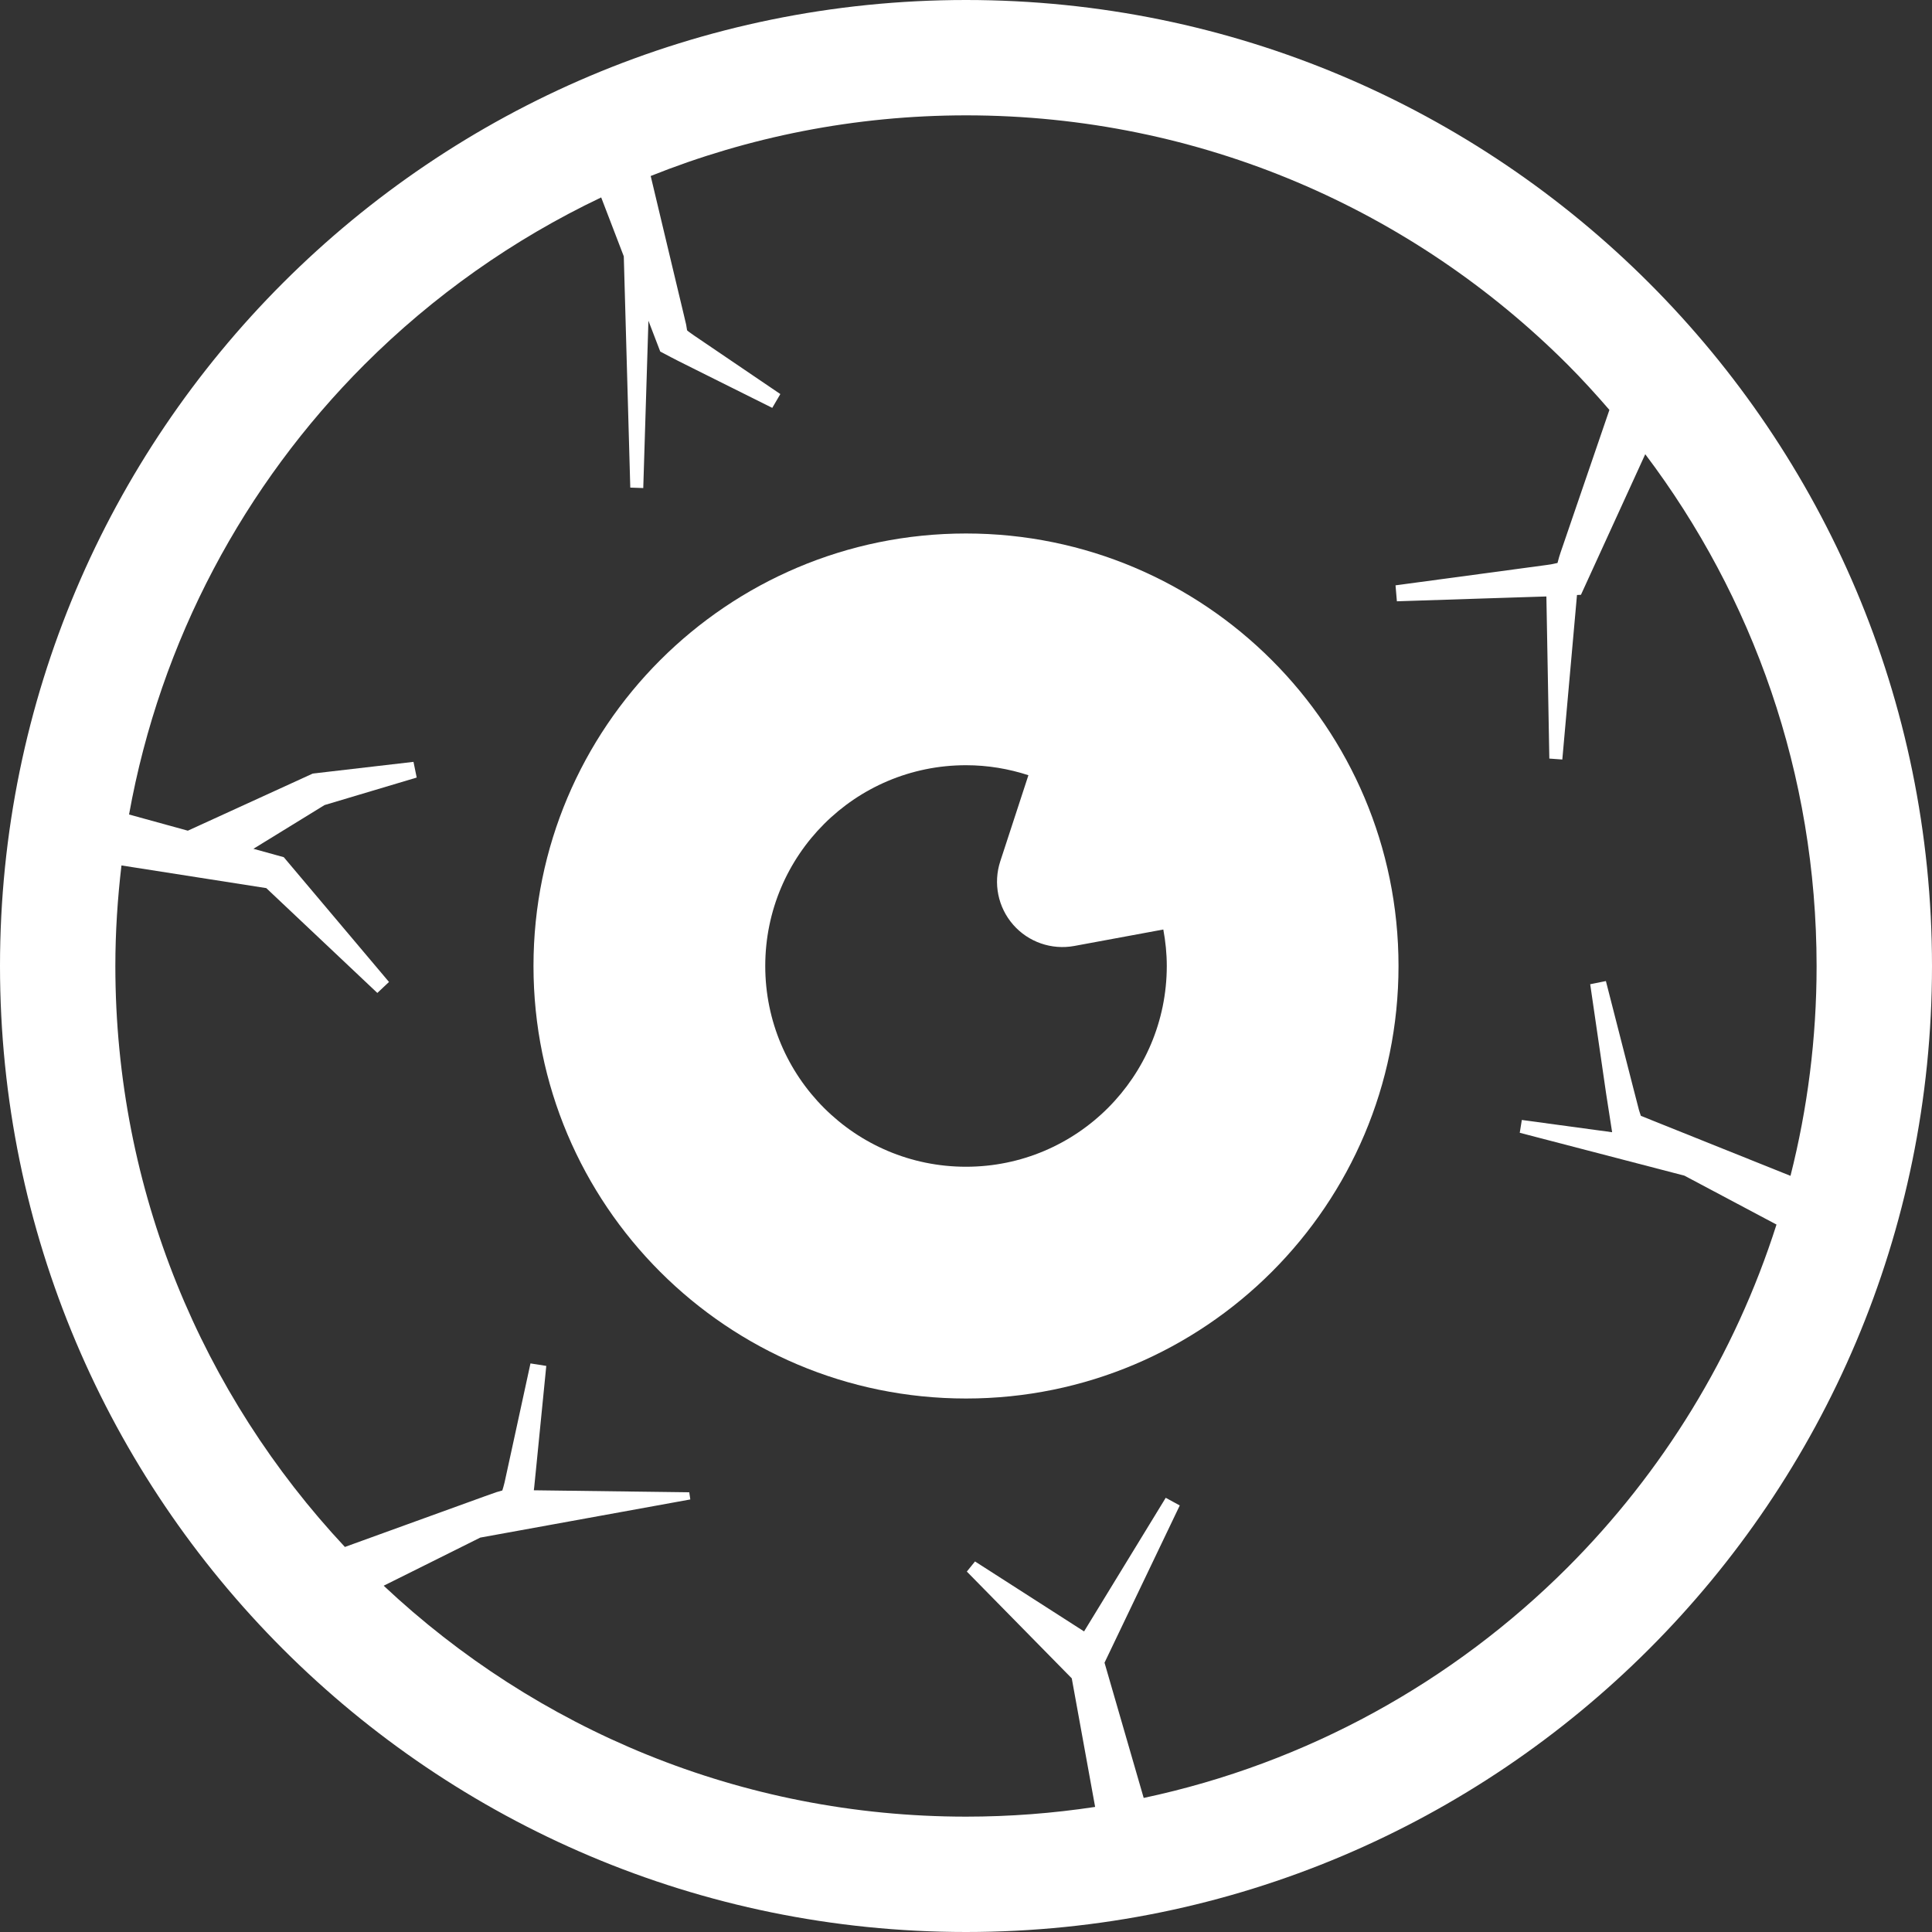
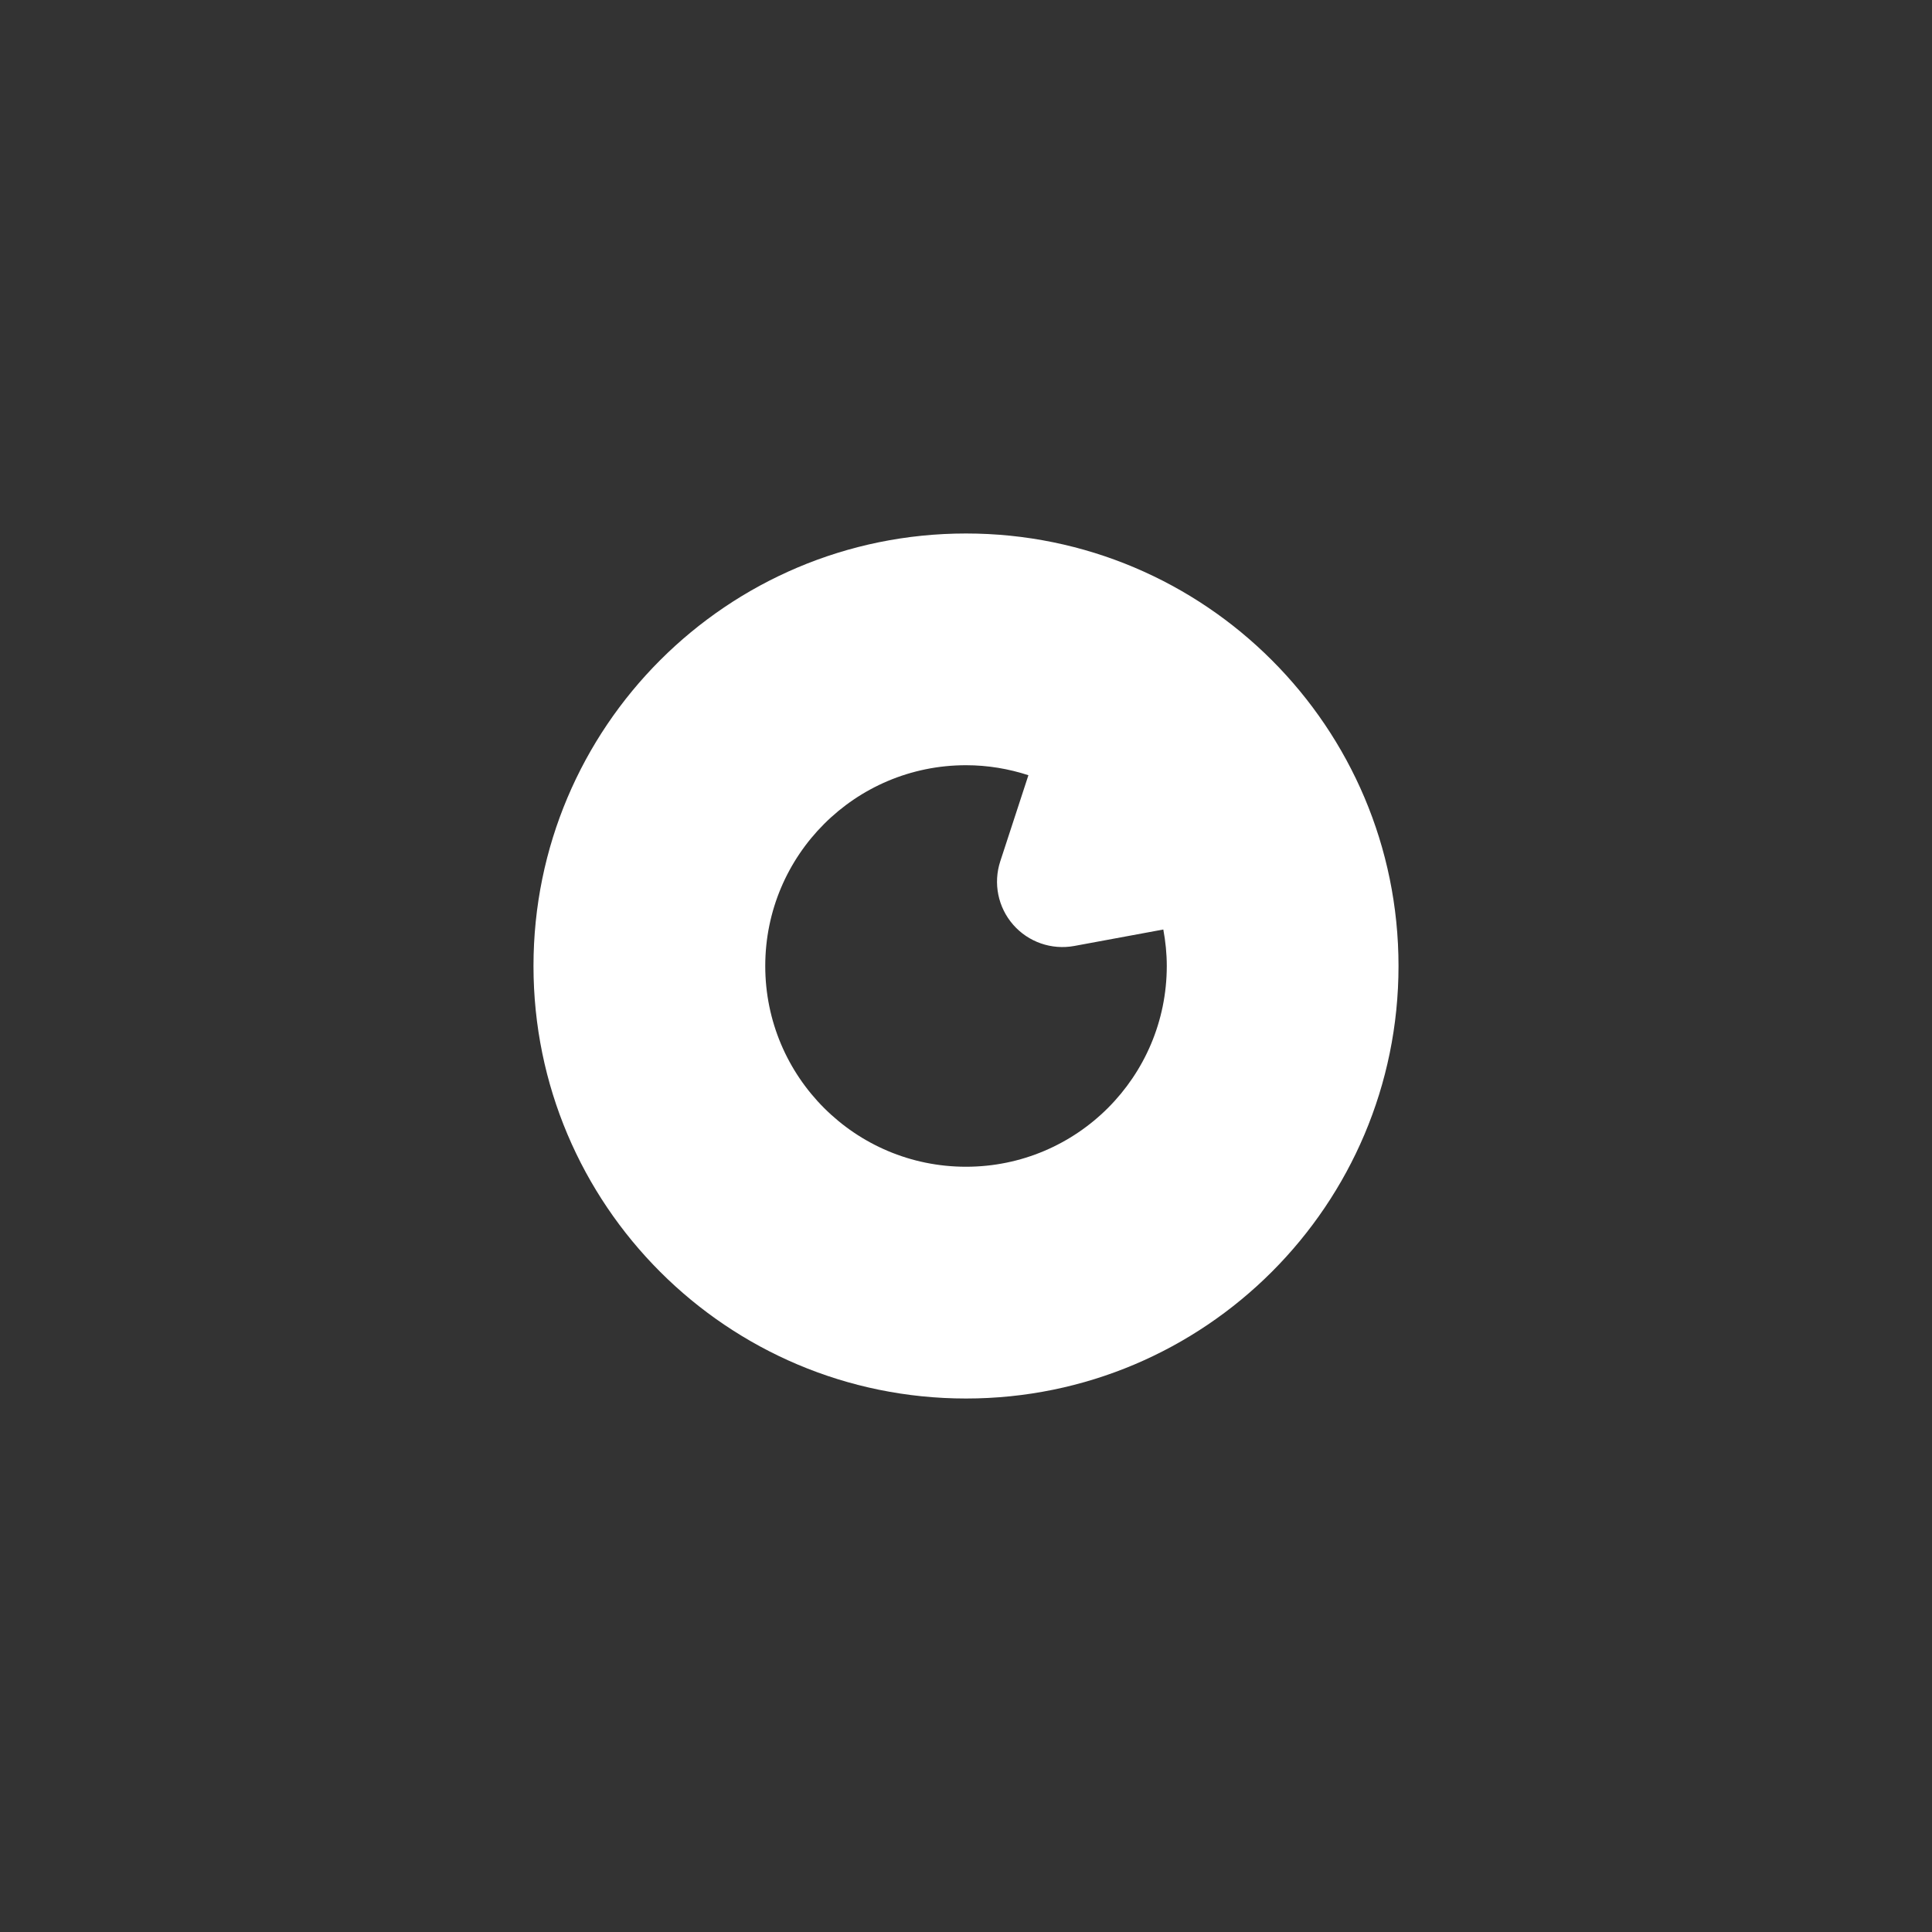
<svg xmlns="http://www.w3.org/2000/svg" version="1.1" id="_x32_" x="0px" y="0px" viewBox="0 0 512 512" style="enable-background:new 0 0 512 512;" xml:space="preserve">
  <rect x="0" y="0" width="512" height="512" fill="#333333" stroke="none" />
  <style type="text/css">
	.st0{fill:#FFFFFF;}
</style>
  <g>
-     <path class="st0" d="M256,0C114.61,0.01,0.01,114.61,0,256c0.01,141.39,114.61,255.99,256,256c141.39-0.01,255.99-114.61,256-256   C511.99,114.61,397.39,0.01,256,0z M424.23,280.11l1.4,9.66l1.6,10.28l-23.93-3.25l-0.55,3.4l43.64,11.36l24.4,12.96   c-11.05,34.68-30.24,65.72-55.39,90.89c-30.25,30.23-68.97,51.85-112.31,61.06l-10.38-35.84l19.94-41.67l-3.72-2.03l-21.64,35.41   l-28.9-18.54l-2.17,2.68l27.78,28.27l0.02-0.02l6.2,34.12c-11.15,1.69-22.58,2.58-34.2,2.58c-59.78-0.01-113.96-23.26-154.34-61.2   l10.85-5.4l13.04-6.5l1.7-0.85l55.67-10.11l-0.28-1.9l-41.19-0.53l0.11-0.91l0.46-4.57l0.91-9.17l1.82-18.31l-4.19-0.66   l-3.91,17.99l-1.96,8.99l-0.98,4.5c-0.26,1.13-0.41,1.48-0.61,2.19l-1.57,0.45l-3.13,1.11l-6.85,2.48l-13.7,4.96l-16.47,5.97   C53.67,369.61,30.58,315.58,30.57,256c0-9.02,0.59-17.91,1.62-26.65l38.38,6.01L100,263.14l3.09-2.91L75.2,227.16l-8.04-2.22   l18.85-11.59l24.42-7.29l-0.85-4.16l-26.69,3.1l-33.11,15.14l-15.58-4.29C42.5,169.7,64.76,128.45,96.6,96.59   c18.14-18.12,39.32-33.14,62.72-44.27l5.99,15.61l1.72,61.29l3.44,0.12L171.84,85l3.13,8.16c4.18,2.24,6.1,3.16,8.48,4.35   l7.07,3.53l14.14,7.05l2.14-3.66l-13.07-8.87l-6.53-4.43c-2.16-1.46-4.77-3.2-5.12-3.6l-0.24-1.48l-0.72-3.05l-1.46-6.1   l-2.91-12.19l-4.31-18.07c25.84-10.33,54.01-16.06,83.57-16.07c62.29,0.01,118.56,25.21,159.4,66.03c3.86,3.86,7.53,7.9,11.1,12.03   l-4.75,13.87l-5.01,14.62l-2.5,7.31l-0.63,1.83l-0.44,1.36l-0.42,1.57l-1.14,0.25c-0.39,0.08-0.66,0.15-1.83,0.3l-5.71,0.77   l-11.42,1.54l-22.83,3.07l0.36,4.23l23.02-0.75l11.51-0.37l5.09-0.16l0.78,42.96l3.44,0.25l3.89-43.6l1.05-0.05l17.04-37.26   c28.5,37.75,45.4,84.68,45.41,135.66c0,19.2-2.42,37.82-6.92,55.58l-39.65-15.9l-0.34-1.02c-0.1-0.29-0.22-0.67-0.45-1.63   l-1.22-4.72l-2.42-9.45l-4.84-18.9l-4.16,0.84L424.23,280.11z" />
    <path class="st0" d="M256,141.38c-63.31,0-114.62,51.32-114.62,114.62c0,63.29,51.31,114.62,114.62,114.62   S370.62,319.29,370.62,256C370.62,192.71,319.31,141.38,256,141.38z M256,309.2c-29.39,0-53.2-23.82-53.2-53.2   c0-29.39,23.81-53.21,53.2-53.21c5.78,0,11.33,0.95,16.54,2.65l-7.46,22.82c-1.9,5.81-0.61,12.19,3.42,16.8   c4.02,4.6,10.18,6.74,16.2,5.63l23.59-4.36c0.58,3.13,0.92,6.36,0.92,9.66C309.2,285.38,285.39,309.2,256,309.2z" />
  </g>
</svg>